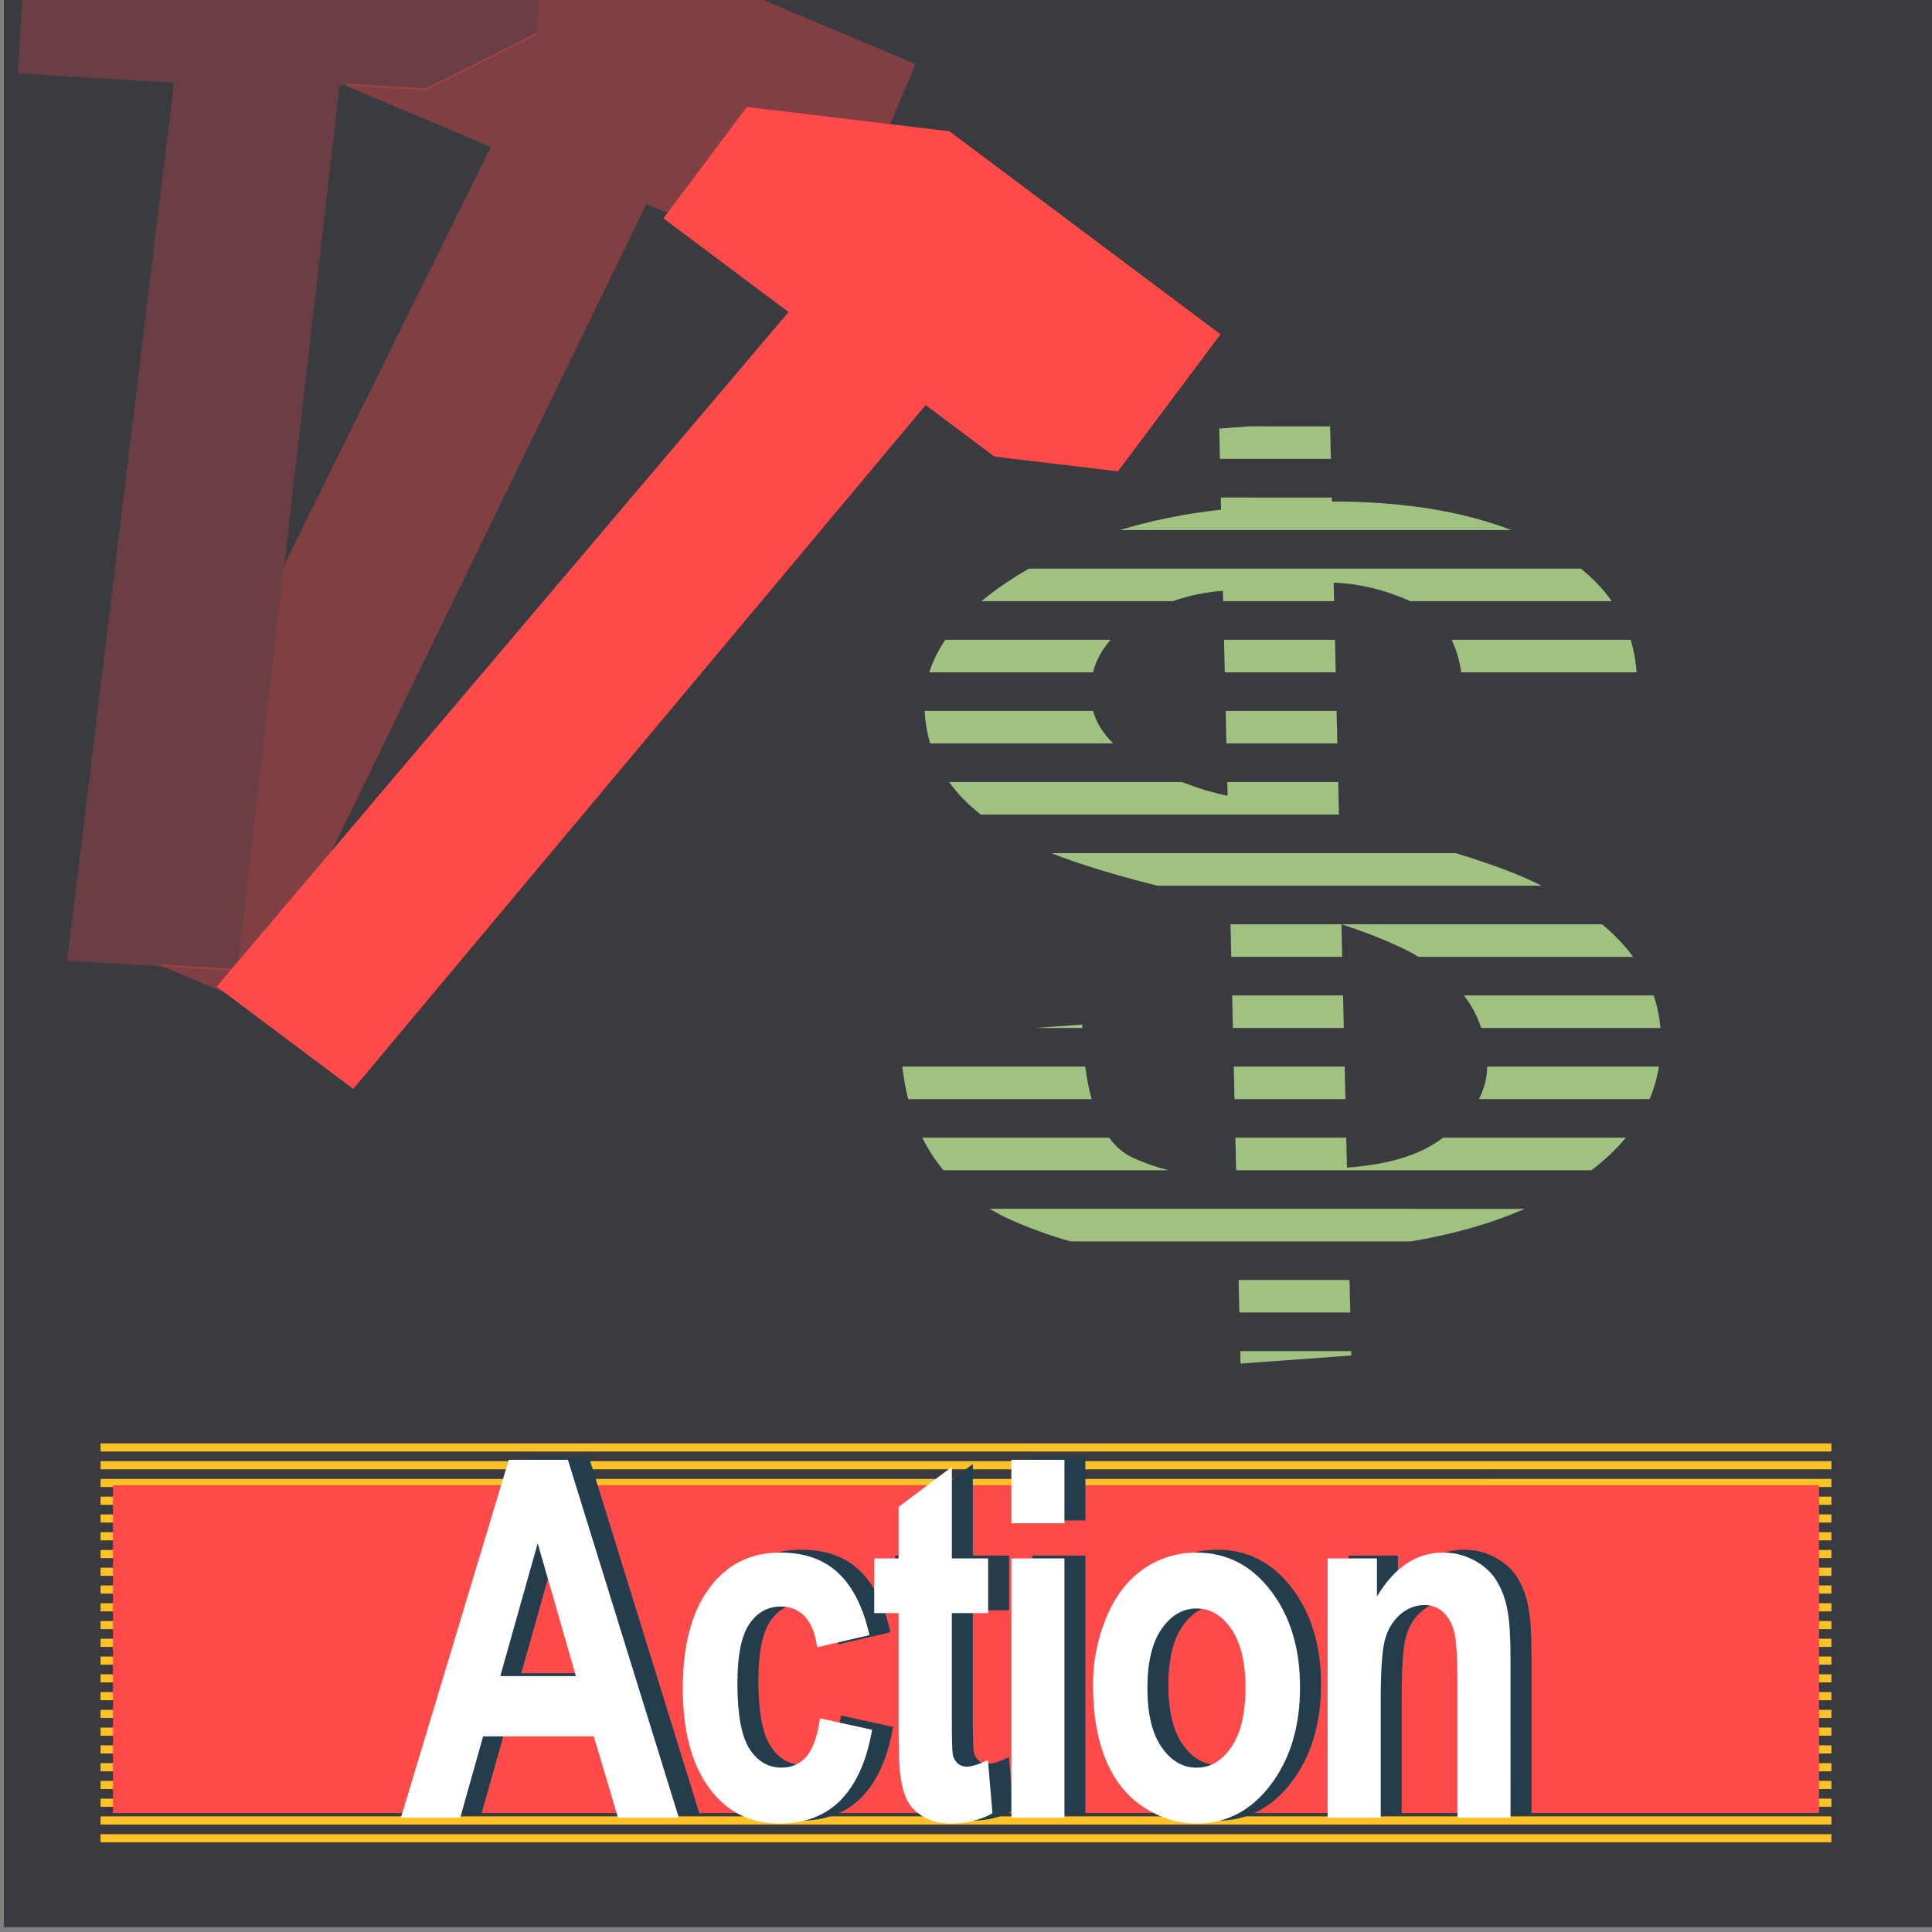
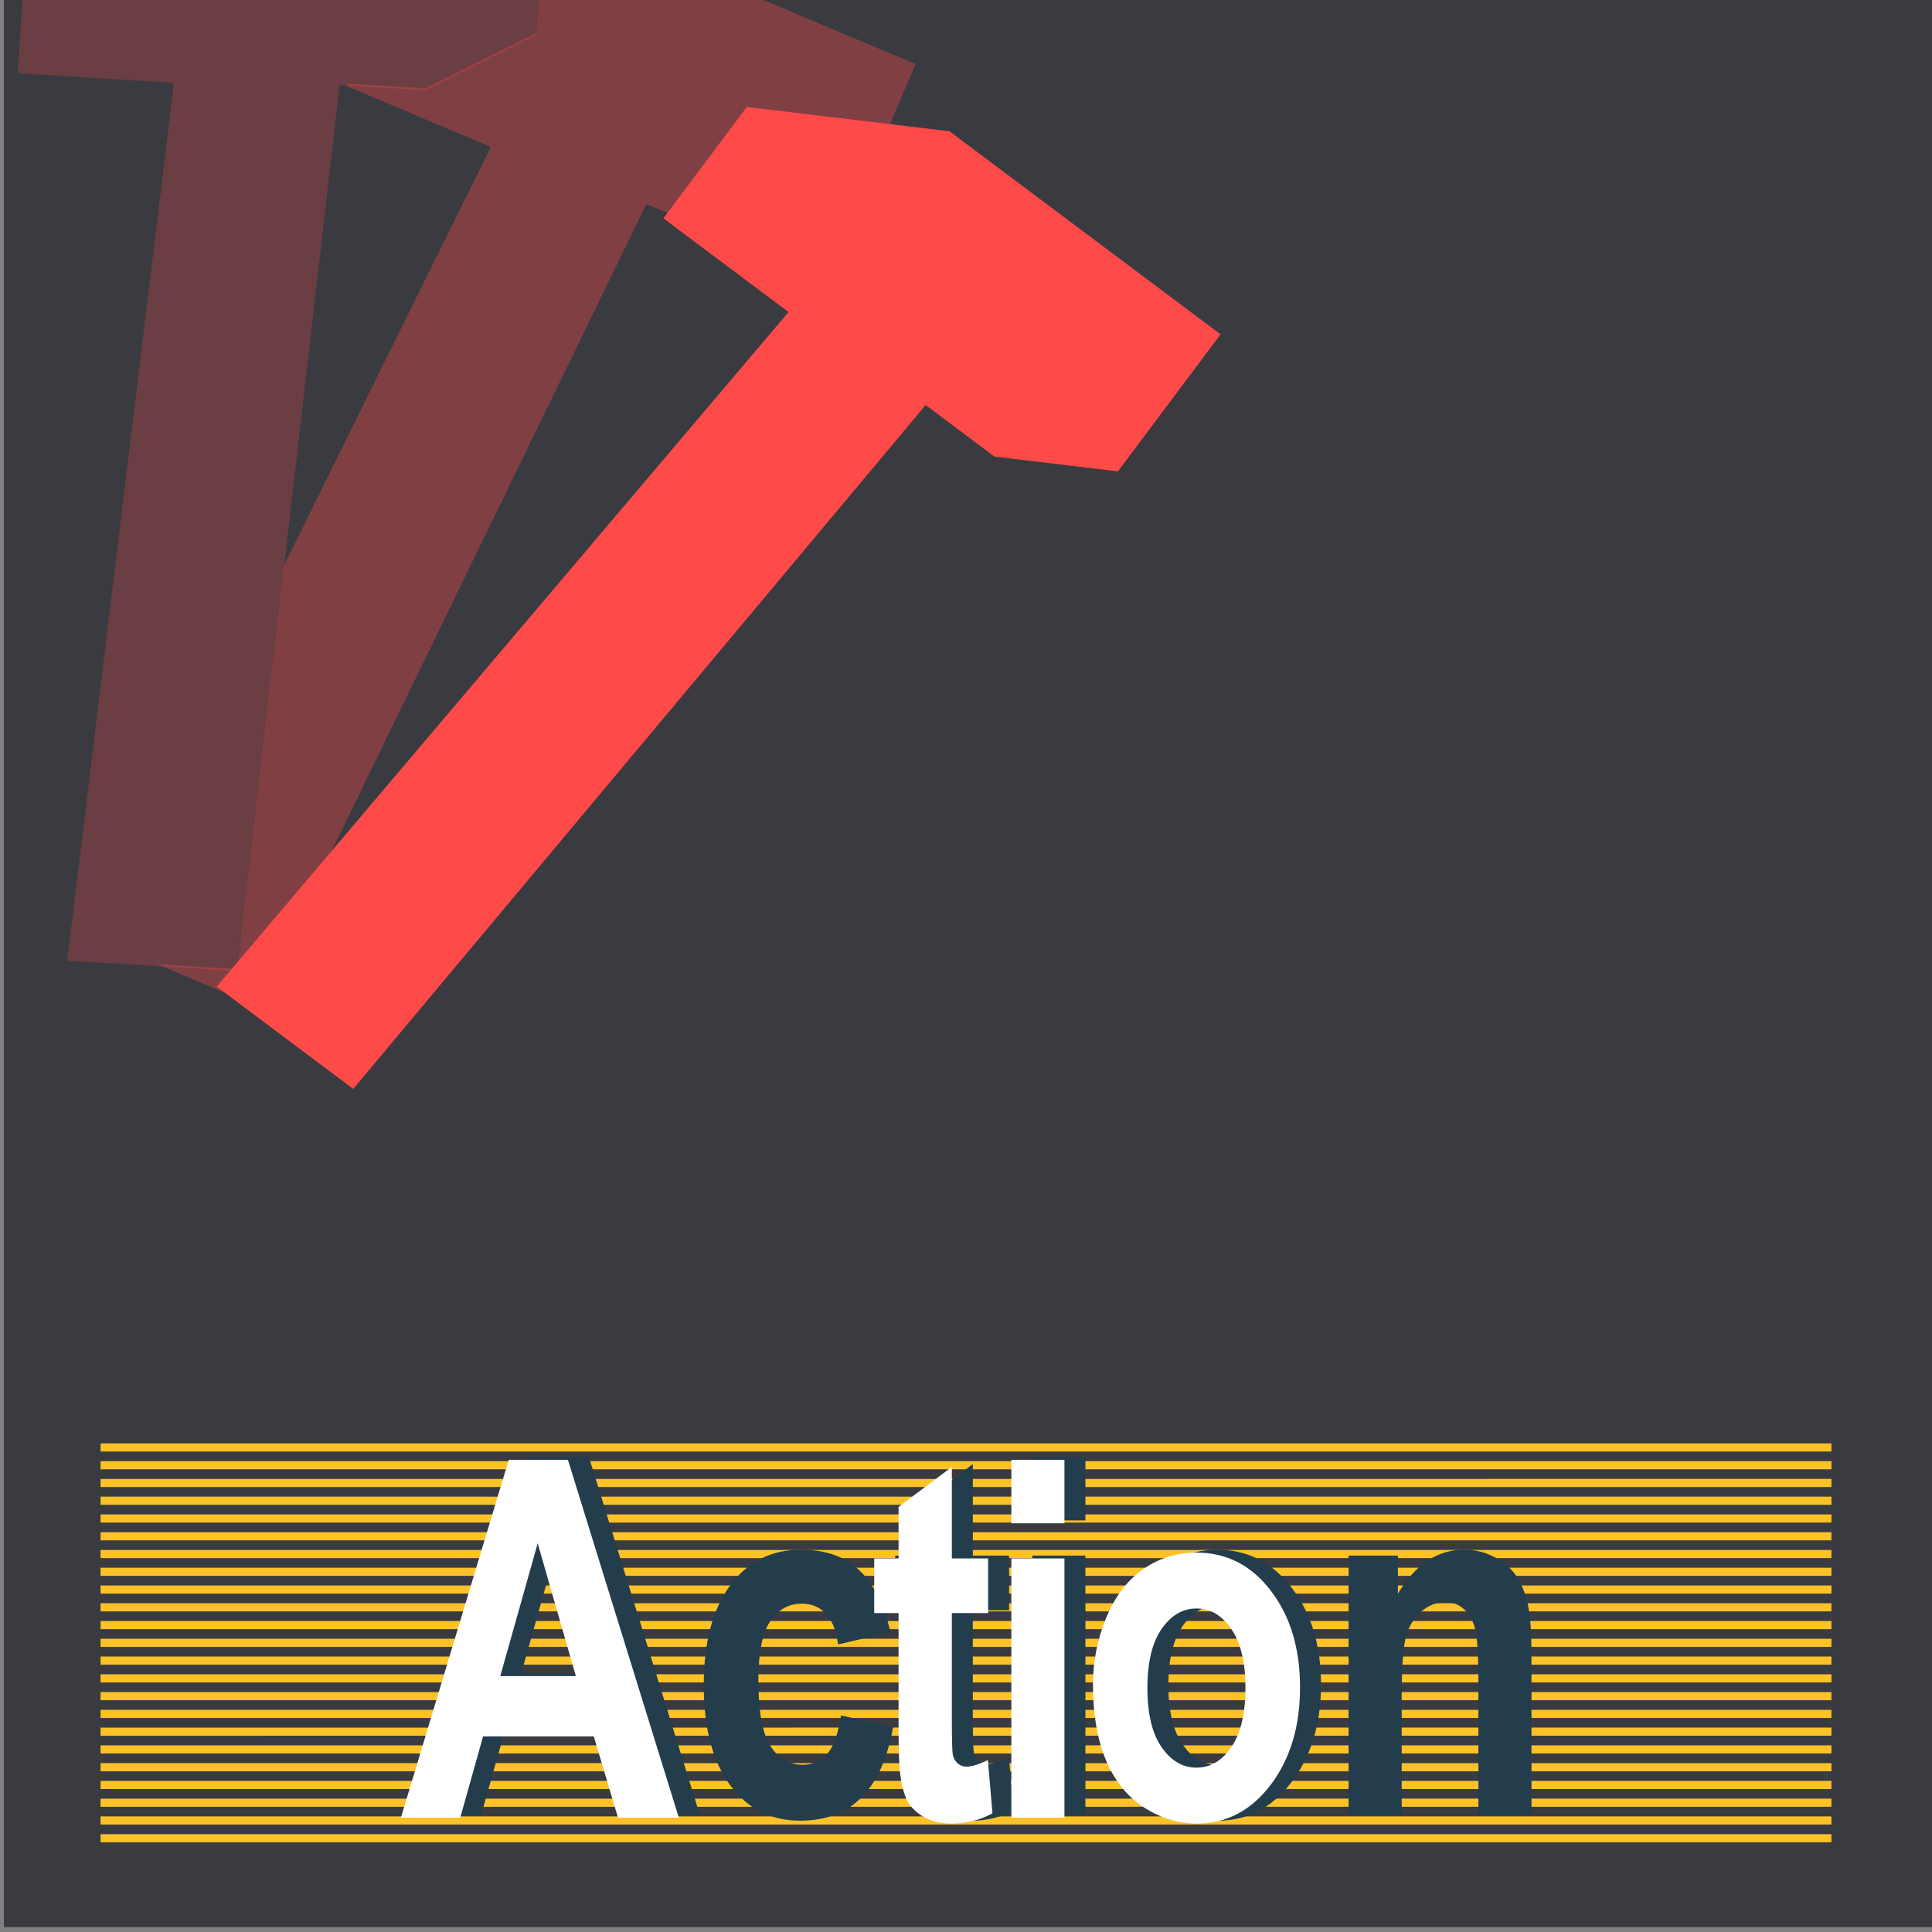
<svg xmlns="http://www.w3.org/2000/svg" xmlns:ns1="http://www.inkscape.org/namespaces/inkscape" xmlns:ns2="http://sodipodi.sourceforge.net/DTD/sodipodi-0.dtd" xmlns:xlink="http://www.w3.org/1999/xlink" width="500" height="500" viewBox="0 0 132.292 132.292" id="svg8" ns1:version="1.1 (c68e22c387, 2021-05-23)" ns2:docname="learn-action-2.svg">
  <rect x="0" y="0" width="132.292" height="132.292" fill="#808080" stroke="none" />
  <defs id="defs2">
    <linearGradient ns1:collect="always" id="linearGradient873">
      <stop style="stop-color:#233d4d;stop-opacity:0.819" offset="0" id="stop869" />
      <stop style="stop-color:#ffffff;stop-opacity:0" offset="1" id="stop871" />
    </linearGradient>
    <linearGradient ns1:collect="always" xlink:href="#linearGradient873" id="linearGradient875" x1="63.221" y1="132.292" x2="63.221" y2="104.728" gradientUnits="userSpaceOnUse" gradientTransform="matrix(1,0,0,2.484,5.3873698e-6,-196.265)" />
    <clipPath id="clipPath2951">
      <rect style="fill:#000000;fill-rule:evenodd;stroke:none;stroke-width:4.897;stroke-linecap:round;stroke-linejoin:round;stroke-miterlimit:4;stroke-dasharray:none;stroke-opacity:0;paint-order:markers fill stroke" id="rect2953" width="229.616" height="207.849" x="-1.7763568e-15" y="0" ry="0" />
    </clipPath>
    <radialGradient ns1:collect="always" xlink:href="#linearGradient2045-6" id="radialGradient2049" cx="436.051" cy="93.488" fx="436.051" fy="93.488" r="48.207" gradientTransform="matrix(0.689,0,0,0.686,-229.656,-27.385)" gradientUnits="userSpaceOnUse" />
    <linearGradient ns1:collect="always" id="linearGradient2045-6">
      <stop style="stop-color:#00ffff;stop-opacity:1" offset="0" id="stop2041" />
      <stop style="stop-color:#ffffff;stop-opacity:0" offset="1" id="stop2043" />
    </linearGradient>
    <clipPath id="clipPath2951-3">
      <rect style="fill:#000000;fill-rule:evenodd;stroke:none;stroke-width:4.897;stroke-linecap:round;stroke-linejoin:round;stroke-miterlimit:4;stroke-dasharray:none;stroke-opacity:0;paint-order:markers fill stroke" id="rect2953-8" width="229.616" height="207.849" x="-1.7763568e-15" y="0" ry="0" />
    </clipPath>
    <linearGradient ns1:collect="always" xlink:href="#linearGradient873" id="linearGradient4328" gradientUnits="userSpaceOnUse" gradientTransform="matrix(1,0,0,2.484,5.3873698e-6,-196.265)" x1="63.221" y1="144.775" x2="63.221" y2="115.466" />
  </defs>
  <g ns1:groupmode="layer" id="layer8" ns1:label="Background 1" style="display:inline" ns2:insensitive="true">
    <rect style="fill:#393b40;fill-opacity:1;stroke-width:0.606;paint-order:markers stroke fill" id="rect4355" width="132.292" height="132.292" x="0.267" y="-0.334" />
  </g>
  <g ns1:groupmode="layer" id="layer4" ns1:label="Ballot &amp; box" ns2:insensitive="true" />
  <g ns1:groupmode="layer" id="layer3" ns1:label="Card" style="display:inline" ns2:insensitive="true">
    <path id="rect1009-9-0" style="fill:#fcc228;fill-opacity:1;stroke:none;stroke-width:1.108;stroke-miterlimit:4;stroke-dasharray:none;stroke-opacity:1;paint-order:markers stroke fill" d="m 6.886,98.834 v 0.557 H 125.406 V 98.834 Z m 0,1.217 v 0.557 H 125.406 v -0.557 z m 0,1.216 v 0.557 H 125.406 v -0.557 z m 0,1.216 v 0.557 H 125.406 v -0.557 z m 0,1.216 v 0.557 H 125.406 v -0.557 z m 0,1.217 v 0.557 H 125.406 v -0.557 z m 0,1.216 v 0.557 H 125.406 v -0.557 z m 0,1.216 v 0.557 H 125.406 v -0.557 z m 0,1.217 v 0.557 H 125.406 v -0.557 z m 0,1.216 v 0.557 H 125.406 v -0.557 z m 0,1.216 v 0.557 H 125.406 v -0.557 z m 0,1.216 v 0.557 H 125.406 v -0.557 z m 0,1.217 v 0.557 H 125.406 v -0.557 z m 0,1.216 v 0.557 H 125.406 v -0.557 z m 0,1.216 v 0.557 H 125.406 v -0.557 z m 0,1.217 v 0.557 H 125.406 v -0.557 z m 0,1.216 v 0.557 H 125.406 v -0.557 z m 0,1.216 v 0.557 H 125.406 v -0.557 z m 0,1.216 V 121.29 H 125.406 v -0.557 z m 0,1.217 v 0.557 H 125.406 v -0.557 z m 0,1.216 v 0.557 H 125.406 v -0.557 z m 0,1.216 v 0.557 H 125.406 v -0.557 z m 0,1.217 v 0.557 H 125.406 v -0.557 z" />
-     <rect style="fill:#fe4a49;fill-opacity:1;stroke-width:2.695;paint-order:markers stroke fill" id="rect914" width="116.819" height="22.449" x="7.737" y="101.698" ry="0" />
  </g>
  <g ns1:groupmode="layer" id="layer7" ns1:label="Text" style="display:inline">
    <g aria-label="Action" transform="scale(0.88,1.137)" id="text18681" style="font-weight:bold;font-stretch:condensed;font-size:30.108px;line-height:1.25;font-family:Arial;-inkscape-font-specification:'Arial, Bold Condensed';letter-spacing:-1.059px;fill:#233d4d;stroke-width:0.753">
      <path d="m 54.453,109.295 h -4.734 l -1.882,-4.895 h -8.615 l -1.779,4.895 h -4.616 l 8.394,-21.552 h 4.601 z m -8.012,-8.527 -2.97,-7.997 -2.911,7.997 z" id="path10495" />
      <path d="m 69.286,98.298 -4.072,0.735 q -0.206,-1.22 -0.941,-1.838 -0.72,-0.617 -1.882,-0.617 -1.544,0 -2.47,1.073 -0.911,1.058 -0.911,3.558 0,2.779 0.926,3.925 0.941,1.147 2.514,1.147 1.176,0 1.926,-0.662 0.75,-0.676 1.058,-2.308 l 4.058,0.691 q -0.632,2.793 -2.426,4.219 -1.794,1.426 -4.807,1.426 -3.425,0 -5.469,-2.161 -2.029,-2.161 -2.029,-5.983 0,-3.866 2.043,-6.013 2.043,-2.161 5.528,-2.161 2.852,0 4.528,1.235 1.691,1.22 2.426,3.734 z" id="path10497" />
      <path d="m 78.519,93.682 v 3.293 h -2.823 v 6.292 q 0,1.911 0.074,2.235 0.088,0.309 0.368,0.515 0.294,0.206 0.706,0.206 0.573,0 1.661,-0.397 l 0.353,3.205 q -1.441,0.617 -3.264,0.617 -1.117,0 -2.014,-0.368 -0.897,-0.382 -1.323,-0.97 -0.412,-0.603 -0.573,-1.617 -0.132,-0.72 -0.132,-2.911 v -6.807 h -1.896 v -3.293 h 1.896 v -3.102 l 4.146,-2.411 v 5.513 z" id="path10499" />
      <path d="M 80.327,91.565 V 87.743 h 4.131 v 3.822 z m 0,17.73 V 93.682 h 4.131 v 15.613 z" id="path10501" />
      <path d="m 86.678,101.268 q 0,-2.058 1.014,-3.984 1.014,-1.926 2.867,-2.94 1.867,-1.014 4.16,-1.014 3.543,0 5.807,2.308 2.264,2.293 2.264,5.807 0,3.543 -2.293,5.88 -2.279,2.323 -5.748,2.323 -2.146,0 -4.102,-0.97 -1.941,-0.97 -2.955,-2.837 -1.014,-1.882 -1.014,-4.572 z m 4.234,0.221 q 0,2.323 1.103,3.558 1.103,1.235 2.72,1.235 1.617,0 2.705,-1.235 1.103,-1.235 1.103,-3.587 0,-2.293 -1.103,-3.528 -1.088,-1.235 -2.705,-1.235 -1.617,0 -2.72,1.235 -1.103,1.235 -1.103,3.558 z" id="path10503" />
      <path d="m 119.167,109.295 h -4.131 v -7.968 q 0,-2.529 -0.265,-3.264 -0.265,-0.75 -0.867,-1.161 -0.588,-0.412 -1.426,-0.412 -1.073,0 -1.926,0.588 -0.853,0.588 -1.176,1.558 -0.309,0.97 -0.309,3.587 v 7.071 h -4.131 V 93.682 h 3.837 v 2.293 q 2.043,-2.646 5.145,-2.646 1.367,0 2.499,0.5 1.132,0.485 1.705,1.25 0.588,0.764 0.809,1.735 0.235,0.97 0.235,2.779 z" id="path10505" />
    </g>
    <g aria-label="Action" transform="scale(0.88,1.137)" id="text18681-5" style="font-weight:bold;font-stretch:condensed;font-size:30.108px;line-height:1.25;font-family:Arial;-inkscape-font-specification:'Arial, Bold Condensed';letter-spacing:-1.059px;display:inline;fill:#ffffff;stroke-width:0.753">
      <path d="m 52.821,109.467 h -4.734 l -1.882,-4.895 h -8.615 l -1.779,4.895 h -4.616 l 8.394,-21.552 h 4.601 z m -8.012,-8.527 -2.97,-7.997 -2.911,7.997 z" id="path10508" />
-       <path d="m 67.655,98.47 -4.072,0.735 q -0.206,-1.22 -0.941,-1.838 -0.72,-0.617 -1.882,-0.617 -1.544,0 -2.47,1.073 -0.911,1.058 -0.911,3.558 0,2.779 0.926,3.925 0.941,1.147 2.514,1.147 1.176,0 1.926,-0.662 0.75,-0.676 1.058,-2.308 l 4.058,0.691 q -0.632,2.793 -2.426,4.219 -1.794,1.426 -4.807,1.426 -3.425,0 -5.469,-2.161 -2.029,-2.161 -2.029,-5.983 0,-3.866 2.043,-6.013 2.043,-2.161 5.528,-2.161 2.852,0 4.528,1.235 1.691,1.22 2.426,3.734 z" id="path10510" />
      <path d="m 76.887,93.854 v 3.293 h -2.823 v 6.292 q 0,1.911 0.073,2.235 0.088,0.309 0.368,0.515 0.294,0.206 0.706,0.206 0.573,0 1.661,-0.397 l 0.353,3.205 q -1.441,0.617 -3.264,0.617 -1.117,0 -2.014,-0.368 -0.897,-0.382 -1.323,-0.97 -0.412,-0.603 -0.573,-1.617 -0.132,-0.72 -0.132,-2.911 v -6.807 h -1.896 v -3.293 h 1.896 v -3.102 l 4.146,-2.411 v 5.513 z" id="path10512" />
      <path d="m 78.695,91.737 v -3.822 h 4.131 v 3.822 z m 0,17.73 V 93.854 h 4.131 v 15.613 z" id="path10514" />
      <path d="m 85.046,101.44 q 0,-2.058 1.014,-3.984 1.014,-1.926 2.867,-2.94 1.867,-1.014 4.16,-1.014 3.543,0 5.807,2.308 2.264,2.293 2.264,5.807 0,3.543 -2.293,5.88 -2.279,2.323 -5.748,2.323 -2.146,0 -4.102,-0.97 -1.941,-0.97 -2.955,-2.837 -1.014,-1.882 -1.014,-4.572 z m 4.234,0.221 q 0,2.323 1.103,3.558 1.103,1.235 2.72,1.235 1.617,0 2.705,-1.235 1.103,-1.235 1.103,-3.587 0,-2.293 -1.103,-3.528 -1.088,-1.235 -2.705,-1.235 -1.617,0 -2.72,1.235 -1.103,1.235 -1.103,3.558 z" id="path10516" />
-       <path d="m 117.536,109.467 h -4.131 v -7.968 q 0,-2.529 -0.265,-3.264 -0.265,-0.75 -0.867,-1.161 -0.588,-0.412 -1.426,-0.412 -1.073,0 -1.926,0.588 -0.853,0.588 -1.176,1.558 -0.309,0.97 -0.309,3.587 v 7.071 h -4.131 V 93.854 h 3.837 v 2.293 q 2.043,-2.646 5.145,-2.646 1.367,0 2.499,0.5 1.132,0.485 1.705,1.25 0.588,0.764 0.809,1.735 0.235,0.97 0.235,2.779 z" id="path10518" />
    </g>
  </g>
  <g ns1:groupmode="layer" id="layer2" ns1:label="Grid " style="display:inline" ns2:insensitive="true">
-     <path id="rect1009-9-0-0" style="fill:#a1c181;fill-opacity:1;stroke:none;stroke-width:1.779;stroke-miterlimit:4;stroke-dasharray:none;stroke-opacity:1;paint-order:markers stroke fill" d="m 85.539,29.194 -2.052,0.151 0.047,2.08 h 7.596 l -0.05,-2.23 z m -1.946,4.872 0.019,0.833 c -2.466,0.27 -4.769,0.742 -6.926,1.395 h 26.797 c -3.408,-1.308 -7.503,-1.959 -12.287,-1.952 l -0.006,-0.276 z m -13.13,4.87 c -0.288,0.165 -0.574,0.333 -0.855,0.507 -0.901,0.559 -1.7,1.134 -2.408,1.722 h 13.103 c 1.086,-0.382 2.23,-0.622 3.435,-0.71 l 0.016,0.71 h 7.596 l -0.028,-1.267 c 1.743,0.06 3.495,0.484 5.254,1.267 h 13.79 c -0.567,-0.806 -1.274,-1.549 -2.121,-2.229 z M 64.734,43.807 c -0.493,0.724 -0.861,1.468 -1.1,2.23 h 11.208 c 0.209,-0.815 0.613,-1.559 1.208,-2.23 z m 19.08,0 0.051,2.23 h 7.596 l -0.05,-2.23 z m 15.583,0 c 0.317,0.648 0.537,1.391 0.661,2.23 h 12.005 c -0.054,-0.779 -0.189,-1.523 -0.404,-2.23 z M 63.316,48.676 c 0.038,0.779 0.164,1.522 0.375,2.23 H 76.231 C 75.534,50.228 75.07,49.485 74.842,48.676 Z m 20.61,0 0.05,2.23 h 7.597 l -0.051,-2.23 z m -18.935,4.872 c 0.575,0.803 1.298,1.546 2.168,2.229 h 24.525 l -0.05,-2.229 h -7.596 l 0.021,0.939 c -0.96,-0.187 -2.009,-0.508 -3.132,-0.939 z m 6.997,4.871 c 1.905,0.75 4.325,1.492 7.248,2.228 h 26.323 c -0.246,-0.122 -0.492,-0.244 -0.749,-0.363 -1.265,-0.582 -2.975,-1.205 -5.125,-1.865 z m 12.271,4.87 0.05,2.23 h 7.596 l -0.05,-2.23 z m 7.604,0 c 1.455,0.478 2.729,0.969 3.824,1.473 0.518,0.239 1.002,0.491 1.454,0.758 h 14.689 c -0.577,-0.785 -1.287,-1.527 -2.126,-2.23 z m -7.494,4.872 0.051,2.229 h 7.596 l -0.05,-2.229 z m 15.872,0 c 0.526,0.688 0.92,1.432 1.187,2.229 h 12.269 c -0.068,-0.77 -0.222,-1.514 -0.467,-2.229 z m -26.136,1.993 -3.215,0.236 h 3.223 c -0.002,-0.08 -0.007,-0.156 -0.009,-0.236 z m -12.321,2.878 c 0.091,0.779 0.223,1.523 0.403,2.228 h 12.559 c -0.183,-0.667 -0.329,-1.409 -0.434,-2.228 z m 22.696,0 0.05,2.228 h 7.597 l -0.05,-2.228 z m 17.355,0 c -0.016,0.783 -0.205,1.526 -0.568,2.228 h 11.686 c 0.302,-0.714 0.514,-1.457 0.641,-2.228 z m -38.68,4.87 c 0.402,0.81 0.883,1.554 1.445,2.23 H 80.021 C 79.181,79.922 78.362,79.637 77.566,79.271 76.94,78.982 76.401,78.521 75.944,77.901 Z m 21.436,0 0.05,2.23 h 24.332 c 0.919,-0.7 1.705,-1.443 2.358,-2.23 H 98.815 c -0.21,0.149 -0.419,0.298 -0.651,0.442 -1.427,0.886 -3.404,1.421 -5.932,1.607 l -0.047,-2.049 z m -16.831,4.871 c 0.39,0.228 0.793,0.447 1.22,0.644 1.396,0.643 2.837,1.169 4.321,1.587 h 23.304 c 2.892,-0.48 5.492,-1.222 7.794,-2.23 z m 17.053,4.872 0.05,2.228 H 92.458 l -0.05,-2.228 z m 0.111,4.87 0.019,0.857 7.584,-0.557 -0.007,-0.3 z" />
-   </g>
+     </g>
  <g ns1:groupmode="layer" id="layer1" ns1:label="Icon" style="display:inline">
    <path id="path64342" style="display:inline;fill:#fe4a49;fill-opacity:1;stroke:none;stroke-width:0.949px;stroke-linecap:butt;stroke-linejoin:miter;stroke-opacity:1" d="M 68.092,31.263 63.382,27.736 24.188,74.561 m 0,0 -9.352,-7.004 39.158,-46.189 -8.569,-6.418 5.711,-7.625 13.873,1.662 18.567,13.906 -7.028,9.384 -8.455,-1.013" />
    <path id="path64342-0-7" style="display:inline;fill:#fe4a49;fill-opacity:0.358;stroke:none;stroke-width:0.949px;stroke-linecap:butt;stroke-linejoin:miter;stroke-opacity:1" d="m 41.304,-4.62 -4.172,0.524 -0.385,6.344 -7.619,3.803 -5.312,-0.322 -0.072,0.172 9.867,4.156 -14.158,28.646 -3.186,27.655 -5.494,-0.333 6.776,2.854 26.713,-54.911 5.422,2.284 8.449,-1.061 4.552,-10.805 z" />
    <path id="path64342-0-30" style="display:inline;fill:#fe4a49;fill-opacity:0.248;stroke:none;stroke-width:0.949px;stroke-linecap:butt;stroke-linejoin:miter;stroke-opacity:1" d="M 29.128,6.183 23.255,5.827 16.265,66.489 m 0,0 L 4.603,65.781 11.911,5.67 1.224,5.021 1.802,-4.488 14.303,-10.728 l 23.154,1.406 -0.71,11.703 -7.619,3.803" />
    <g aria-label="$" transform="matrix(1.11,-0.045,0.014,0.333,-0.284,40.09)" id="text65690" style="font-size:90.861px;line-height:1.25;font-family:'MS PGothic';-inkscape-font-specification:'MS PGothic, Normal';fill:#a1c181;stroke-width:2.272" />
    <g aria-label="$" transform="matrix(1.111,0,0,0.9,95.768,7.243)" id="text65690-7" style="font-size:90.861px;line-height:1.25;font-family:'MS PGothic';-inkscape-font-specification:'MS PGothic, Normal';display:inline;fill:#a1c181;stroke-width:2.272">
-       <path d="m 71.354,26.225 h 4.969 v 6.744 q 5.324,0.71 8.873,4.259 4.614,4.614 4.614,12.422 h -7.808 q 0,-5.679 -2.13,-7.808 -1.775,-1.775 -3.549,-2.13 v 19.876 q 6.034,3.549 8.518,6.034 5.679,5.679 5.679,13.842 0,7.453 -4.259,11.713 -3.904,3.904 -9.938,3.904 v 8.873 H 71.354 v -8.873 q -5.679,0 -10.293,-4.614 -4.614,-4.614 -4.614,-15.617 h 8.163 q 0,9.228 2.13,11.358 2.13,2.13 4.614,2.13 V 65.621 q -6.034,-3.194 -8.873,-6.034 -4.614,-4.614 -4.614,-12.067 0,-6.034 4.259,-10.293 3.904,-3.904 9.228,-4.259 z m 0,13.487 q -2.13,0 -3.904,1.775 -2.13,2.13 -2.13,6.034 0,3.904 2.839,6.744 1.775,1.775 3.194,2.484 z m 11.358,40.816 q 0,-6.389 -3.904,-10.293 -1.065,-1.065 -2.484,-2.13 v 20.231 q 2.484,0 3.904,-1.42 2.484,-2.484 2.484,-6.389 z" id="path71450-8" />
-     </g>
+       </g>
  </g>
</svg>